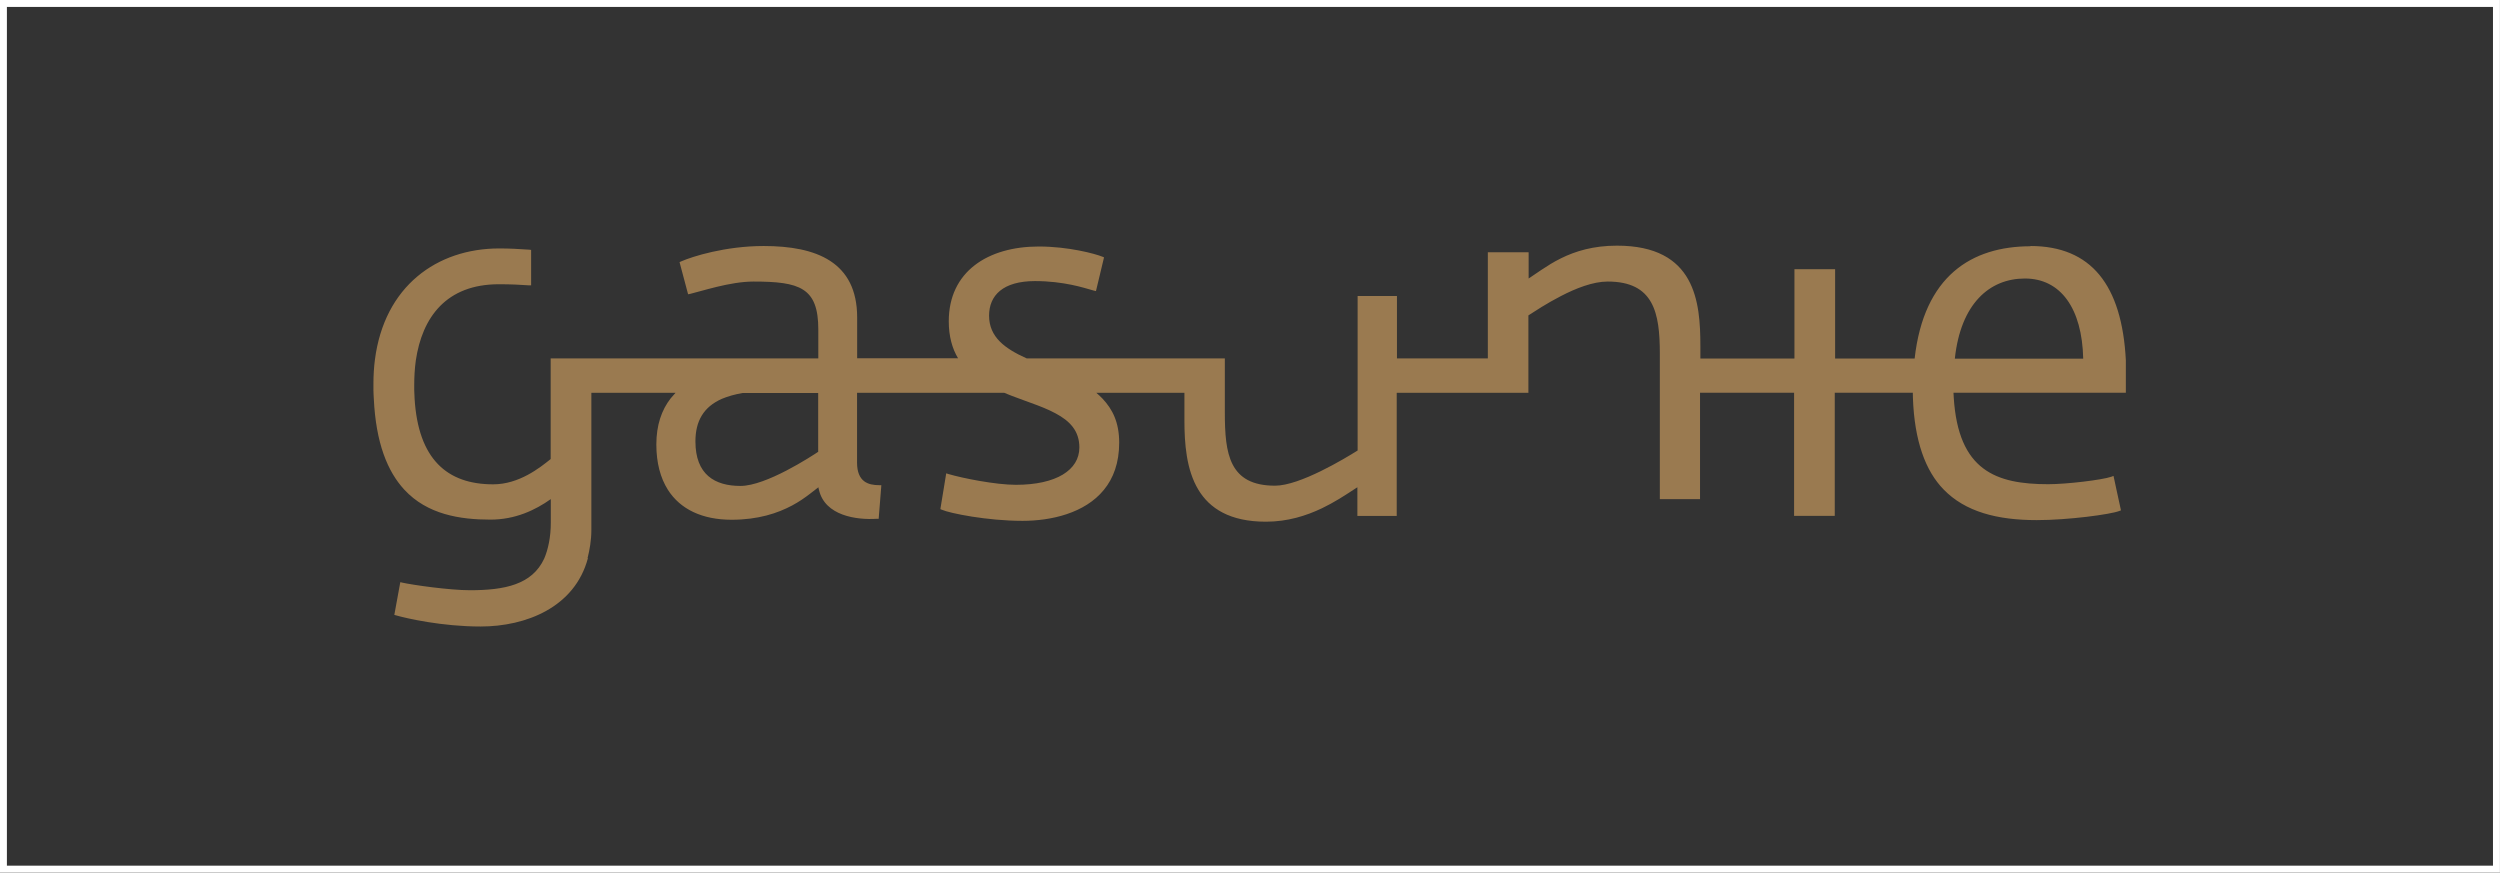
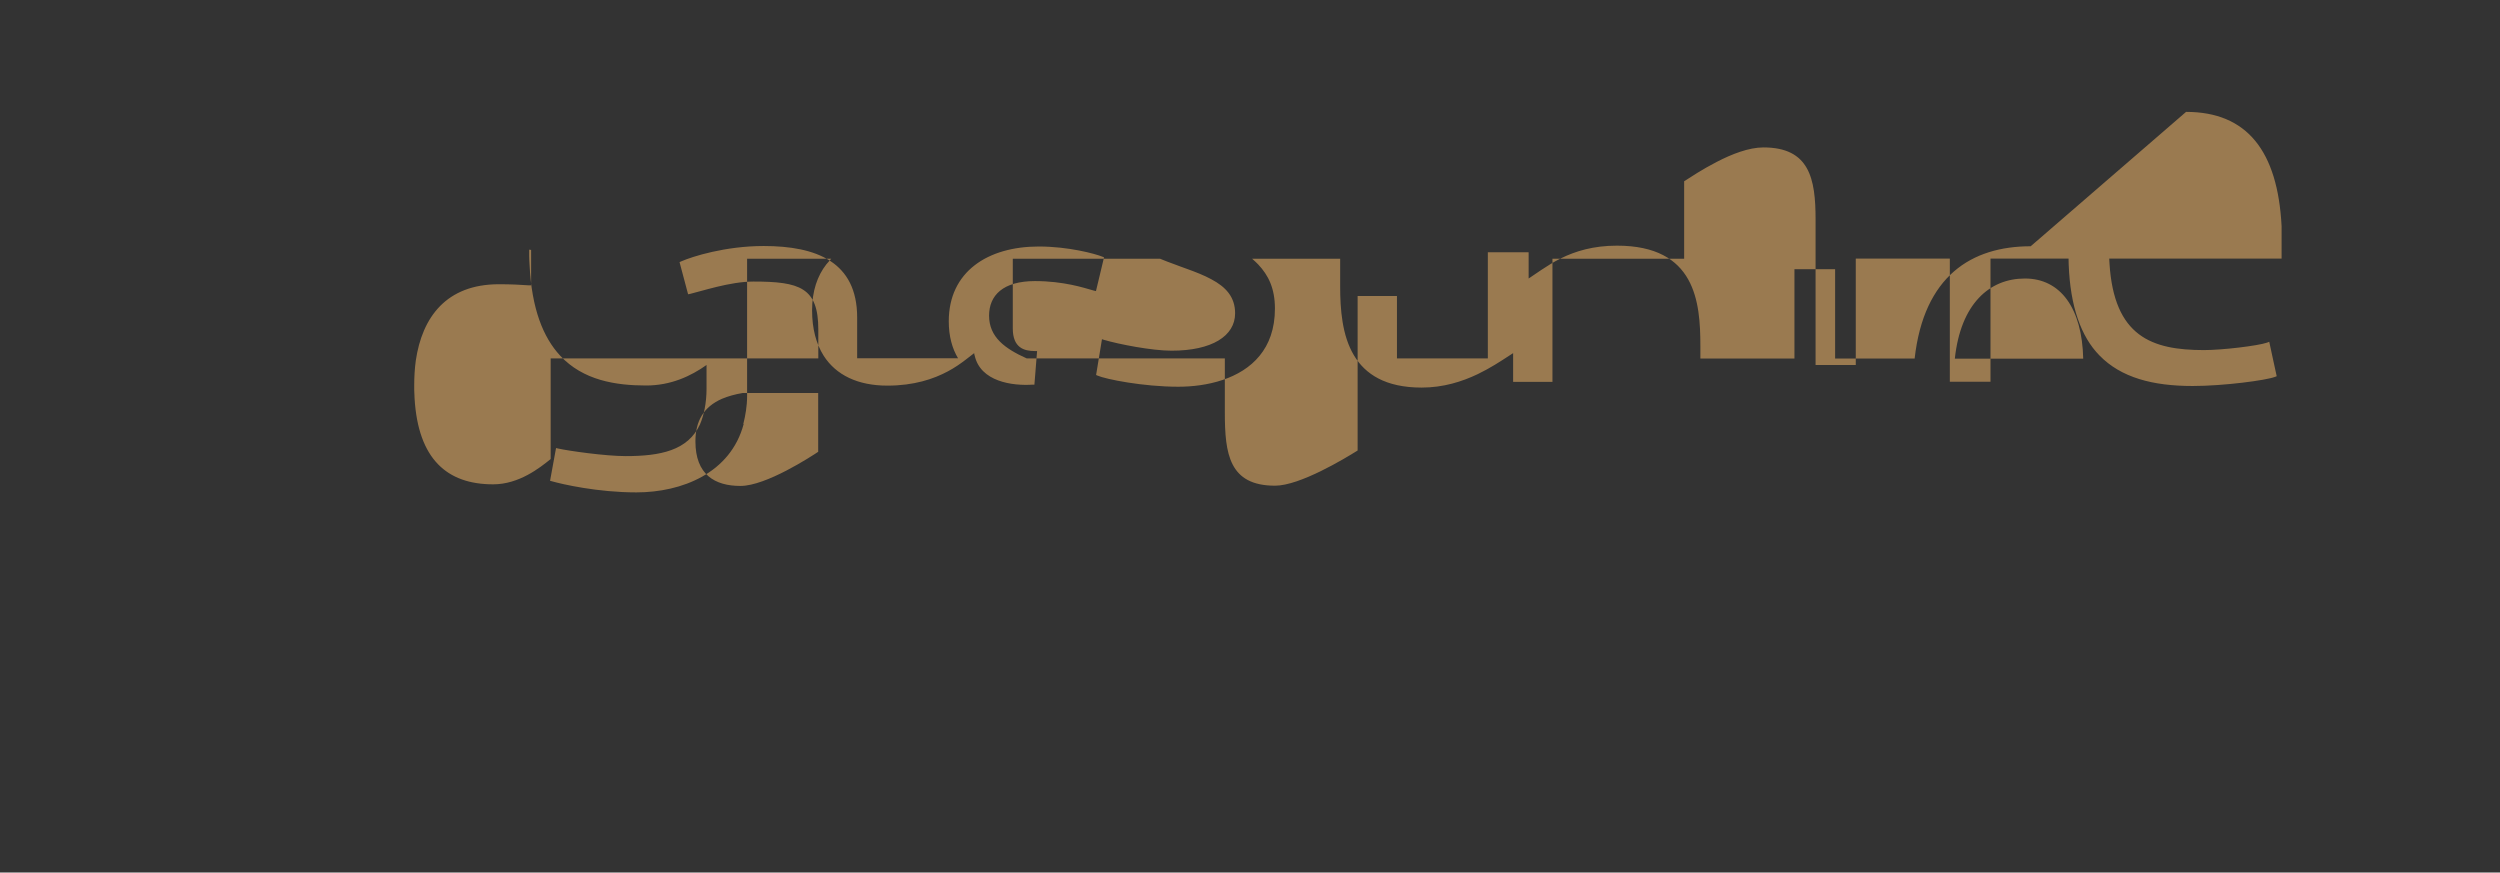
<svg xmlns="http://www.w3.org/2000/svg" id="Layer_2" data-name="Layer 2" viewBox="0 0 204.66 71.43">
  <rect x="0" y="0" width="204.66" height="71.43" fill="#333333" stroke="none" />
  <defs>
    <style>
      .cls-1 {
        fill: none;
        stroke: #fff;
        stroke-miterlimit: 22.93;
        stroke-width: .57px;
      }

      .cls-2 {
        fill: #9a7a50;
        fill-rule: evenodd;
      }
    </style>
  </defs>
  <g id="Layer_1-2" data-name="Layer 1">
-     <rect class="cls-1" x=".28" y=".28" width="204.09" height="70.87" />
-     <path class="cls-2" d="m160.03,29.36h0c.48-4.48,2.82-6.56,5.74-6.56s4.68,2.44,4.77,6.56h-10.51Zm-93.04,7.62h0c-.57.38-4.27,2.8-6.37,2.8s-3.69-.92-3.69-3.65c0-1.62.64-2.82,2.19-3.49.48-.2,1.04-.36,1.69-.47h6.17v4.8Zm99.25-16.82c-4.86,0-8.74,2.45-9.5,9.19h-6.51v-7.31h-3.33v7.31h-7.7v-1.01c0-3.62-.39-8.23-6.83-8.23-1.93,0-3.4.45-4.59,1.04-.59.29-1.11.62-1.59.94-.37.25-.72.49-1.05.71v-2.15h-3.34v8.69h-7.44v-5.11h-3.22v12.65c-1.07.67-4.73,2.88-6.76,2.88-3.76,0-4.11-2.61-4.11-5.98v-4.44h-16.22c-1.78-.8-3.08-1.74-3.08-3.5,0-1.66,1.14-2.83,3.76-2.83,1.19,0,2.17.14,2.97.3.8.16,1.41.36,1.85.48l.17.04.66-2.76-.14-.06c-.6-.24-2.77-.83-5.2-.83-4.18,0-7.37,2.06-7.37,6.12,0,1.23.28,2.23.76,3.03h-8.26v-3.34c0-4.55-3.34-5.85-7.65-5.85-3.14,0-5.85.86-6.76,1.26l-.13.06.7,2.63.16-.03c.43-.1,1.25-.35,2.2-.58.95-.23,2.03-.43,2.98-.43,3.8,0,5.32.49,5.32,3.92v2.37h-21.91v8.24c-.89.72-2.59,2.07-4.71,2.07-3.77,0-6.13-2.06-6.43-7.02-.01-.22-.02-.46-.03-.7v-.39c0-.7.04-1.37.13-2.03.52-3.53,2.49-6.24,6.8-6.24.98,0,1.77.04,2.46.09h.18s0-2.9,0-2.9l-.16-.02c-.83-.06-1.66-.1-2.45-.1-5.1,0-9.41,3.09-10.18,9.12-.08.62-.12,1.27-.12,1.96v.52c0,.23.02.47.03.69.17,3.65,1.13,5.98,2.5,7.46h0c1.88,2.03,4.55,2.45,7.05,2.45,2.02,0,3.66-.77,4.94-1.68v1.94c0,1.17-.22,2.19-.54,2.93-.99,2.14-3.25,2.59-6.08,2.59-1.68,0-4.68-.43-5.53-.62l-.17-.04-.49,2.68.15.04c.83.24,3.75.91,6.91.91,3.72,0,7.72-1.57,8.79-5.6h-.03c.17-.67.31-1.48.31-2.26v-11.27h6.89c-.14.15-.28.31-.41.47-.72.93-1.16,2.16-1.16,3.76,0,1.49.33,2.73.94,3.7h0c1.02,1.61,2.83,2.46,5.22,2.46,2.19,0,3.78-.54,4.96-1.17.58-.31,1.06-.65,1.45-.95.16-.12.31-.24.44-.34.09-.07.18-.14.26-.2,0,.07.02.14.04.2.48,2.14,3.09,2.49,4.74,2.38h.15s.19-2.38.19-2.38l.03-.37h-.18c-.89,0-1.81-.27-1.81-1.85v-5.71h12.05c.4.17.81.32,1.22.47h0c.33.13.66.24.98.36.72.26,1.41.53,2,.85,1.18.63,1.95,1.44,1.95,2.79,0,1.86-1.9,3.06-5.2,3.06-1.65,0-4.36-.54-5.51-.88l-.19-.06-.22,1.35-.26,1.58.12.05c.65.29,3.72.91,6.61.91,2.33,0,5.1-.62,6.66-2.54.77-.94,1.25-2.2,1.25-3.86s-.54-2.73-1.37-3.61c-.16-.16-.32-.32-.5-.47h7.21v2.25c0,1.87.15,4.04,1.14,5.68.92,1.53,2.58,2.62,5.53,2.62,1.78,0,3.31-.49,4.59-1.1,1-.48,1.86-1.04,2.59-1.52.11-.07.21-.14.31-.2v2.35h3.22v-10.08h10.78v-6.34c.5-.32,1.49-.98,2.66-1.58,1.23-.64,2.63-1.19,3.83-1.19,3.77,0,4.27,2.55,4.27,5.9v11.91h3.29v-8.71h7.7v10.08h3.33v-10.08h6.39c0,.16,0,.32.01.47h0c.13,3.46,1.01,5.92,2.52,7.46h0c1.77,1.82,4.38,2.5,7.62,2.5,2.57,0,6.06-.47,6.76-.75l.13-.05-.37-1.7-.24-1.12-.18.07c-.75.26-3.65.61-5.16.61-4.27,0-7.37-1.1-7.74-7.11h0c0-.12-.02-.25-.02-.38h14.11v-2.47c0-.06,0-.13,0-.19-.32-6.16-2.84-9.35-7.82-9.35Z" />
+     <path class="cls-2" d="m160.03,29.36h0c.48-4.48,2.82-6.56,5.74-6.56s4.68,2.44,4.77,6.56h-10.51Zm-93.04,7.62h0c-.57.38-4.27,2.8-6.37,2.8s-3.69-.92-3.69-3.65c0-1.62.64-2.82,2.19-3.49.48-.2,1.04-.36,1.69-.47h6.17v4.8Zm99.25-16.82c-4.86,0-8.74,2.45-9.5,9.19h-6.51v-7.31h-3.33v7.31h-7.7v-1.01c0-3.62-.39-8.23-6.83-8.23-1.93,0-3.4.45-4.59,1.04-.59.29-1.11.62-1.59.94-.37.25-.72.49-1.05.71v-2.15h-3.34v8.69h-7.44v-5.11h-3.22v12.65c-1.07.67-4.73,2.88-6.76,2.88-3.76,0-4.11-2.61-4.11-5.98v-4.44h-16.22c-1.78-.8-3.08-1.74-3.08-3.5,0-1.66,1.14-2.83,3.76-2.83,1.19,0,2.17.14,2.97.3.8.16,1.41.36,1.85.48l.17.04.66-2.76-.14-.06c-.6-.24-2.77-.83-5.2-.83-4.18,0-7.37,2.06-7.37,6.12,0,1.23.28,2.23.76,3.03h-8.26v-3.34c0-4.55-3.34-5.85-7.65-5.85-3.14,0-5.85.86-6.76,1.26l-.13.06.7,2.63.16-.03c.43-.1,1.25-.35,2.2-.58.95-.23,2.03-.43,2.98-.43,3.8,0,5.32.49,5.32,3.92v2.37h-21.91v8.24c-.89.72-2.59,2.07-4.71,2.07-3.77,0-6.13-2.06-6.43-7.02-.01-.22-.02-.46-.03-.7v-.39c0-.7.04-1.37.13-2.03.52-3.53,2.49-6.24,6.8-6.24.98,0,1.77.04,2.46.09h.18s0-2.9,0-2.9l-.16-.02v.52c0,.23.02.47.03.69.17,3.65,1.13,5.98,2.5,7.46h0c1.88,2.03,4.55,2.45,7.05,2.45,2.02,0,3.66-.77,4.94-1.68v1.94c0,1.17-.22,2.19-.54,2.93-.99,2.14-3.25,2.59-6.08,2.59-1.68,0-4.68-.43-5.53-.62l-.17-.04-.49,2.68.15.04c.83.24,3.75.91,6.91.91,3.72,0,7.72-1.57,8.79-5.6h-.03c.17-.67.31-1.48.31-2.26v-11.27h6.89c-.14.15-.28.31-.41.47-.72.93-1.16,2.16-1.16,3.76,0,1.49.33,2.73.94,3.7h0c1.02,1.61,2.83,2.46,5.22,2.46,2.19,0,3.78-.54,4.96-1.17.58-.31,1.06-.65,1.45-.95.16-.12.31-.24.44-.34.09-.07.18-.14.26-.2,0,.07.02.14.04.2.48,2.14,3.09,2.49,4.74,2.38h.15s.19-2.38.19-2.38l.03-.37h-.18c-.89,0-1.81-.27-1.81-1.85v-5.71h12.05c.4.17.81.32,1.22.47h0c.33.13.66.24.98.36.72.26,1.41.53,2,.85,1.18.63,1.95,1.44,1.95,2.79,0,1.86-1.9,3.06-5.2,3.06-1.65,0-4.36-.54-5.51-.88l-.19-.06-.22,1.35-.26,1.58.12.05c.65.29,3.72.91,6.61.91,2.33,0,5.1-.62,6.66-2.54.77-.94,1.25-2.2,1.25-3.86s-.54-2.73-1.37-3.61c-.16-.16-.32-.32-.5-.47h7.21v2.25c0,1.87.15,4.04,1.14,5.68.92,1.53,2.58,2.62,5.53,2.62,1.78,0,3.31-.49,4.59-1.1,1-.48,1.86-1.04,2.59-1.52.11-.07.21-.14.31-.2v2.35h3.22v-10.08h10.78v-6.34c.5-.32,1.49-.98,2.66-1.58,1.23-.64,2.63-1.19,3.83-1.19,3.77,0,4.27,2.55,4.27,5.9v11.91h3.29v-8.71h7.7v10.08h3.33v-10.08h6.39c0,.16,0,.32.01.47h0c.13,3.46,1.01,5.92,2.52,7.46h0c1.77,1.82,4.38,2.5,7.62,2.5,2.57,0,6.06-.47,6.76-.75l.13-.05-.37-1.7-.24-1.12-.18.07c-.75.26-3.65.61-5.16.61-4.27,0-7.37-1.1-7.74-7.11h0c0-.12-.02-.25-.02-.38h14.11v-2.47c0-.06,0-.13,0-.19-.32-6.16-2.84-9.35-7.82-9.35Z" />
  </g>
</svg>